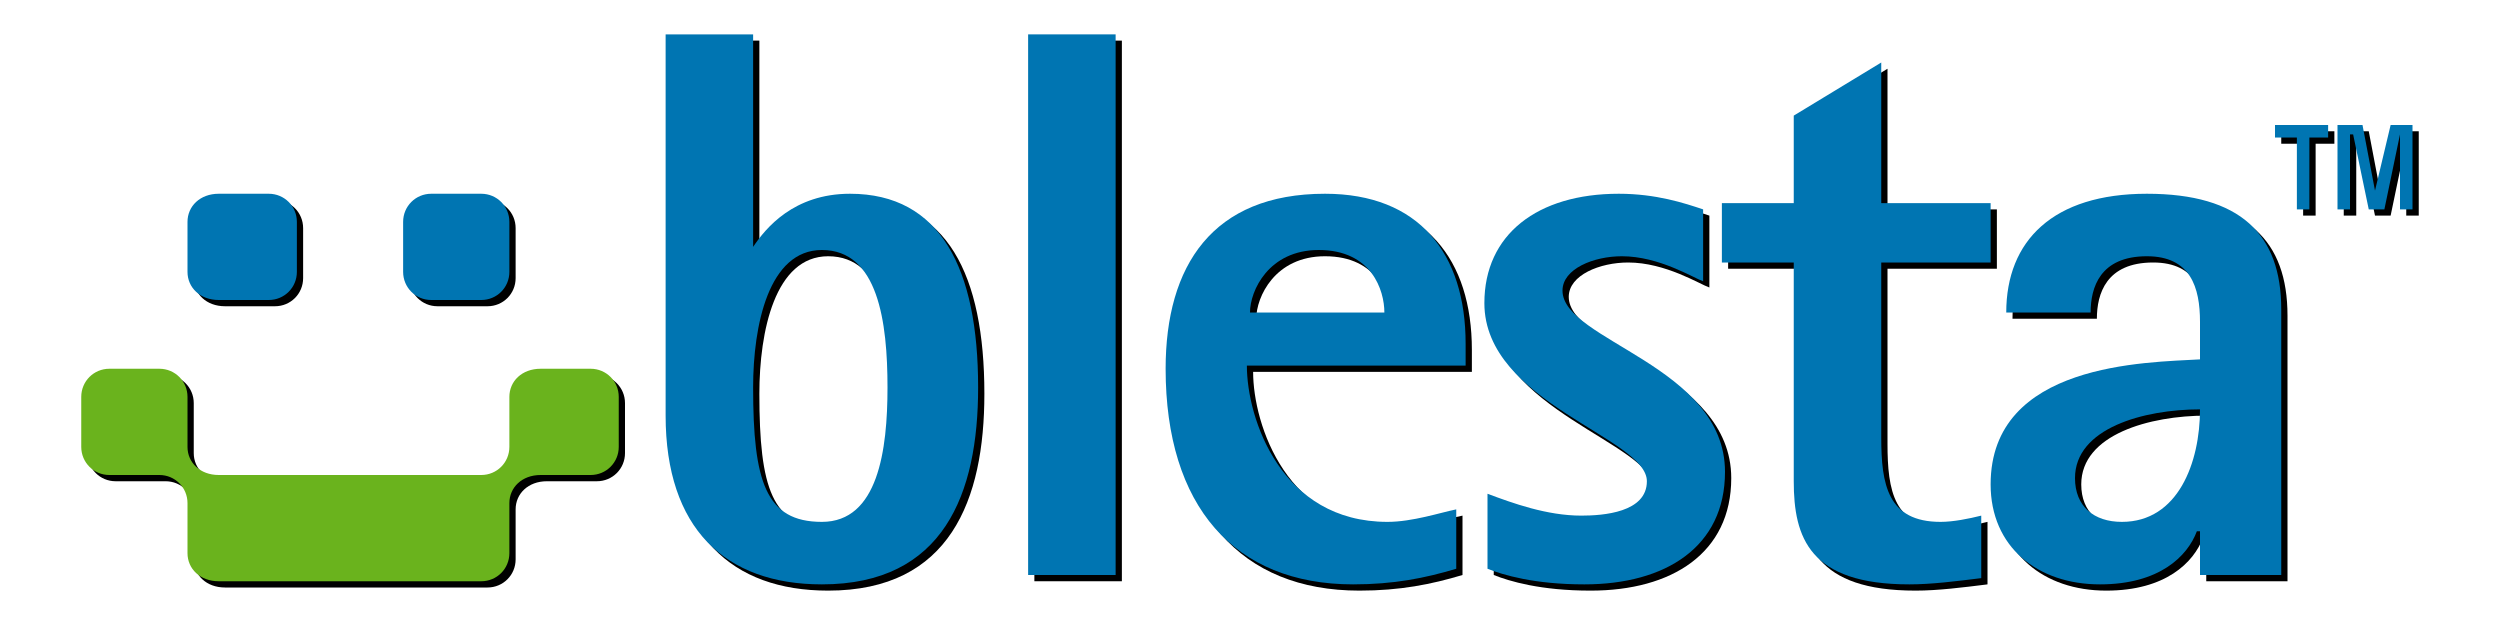
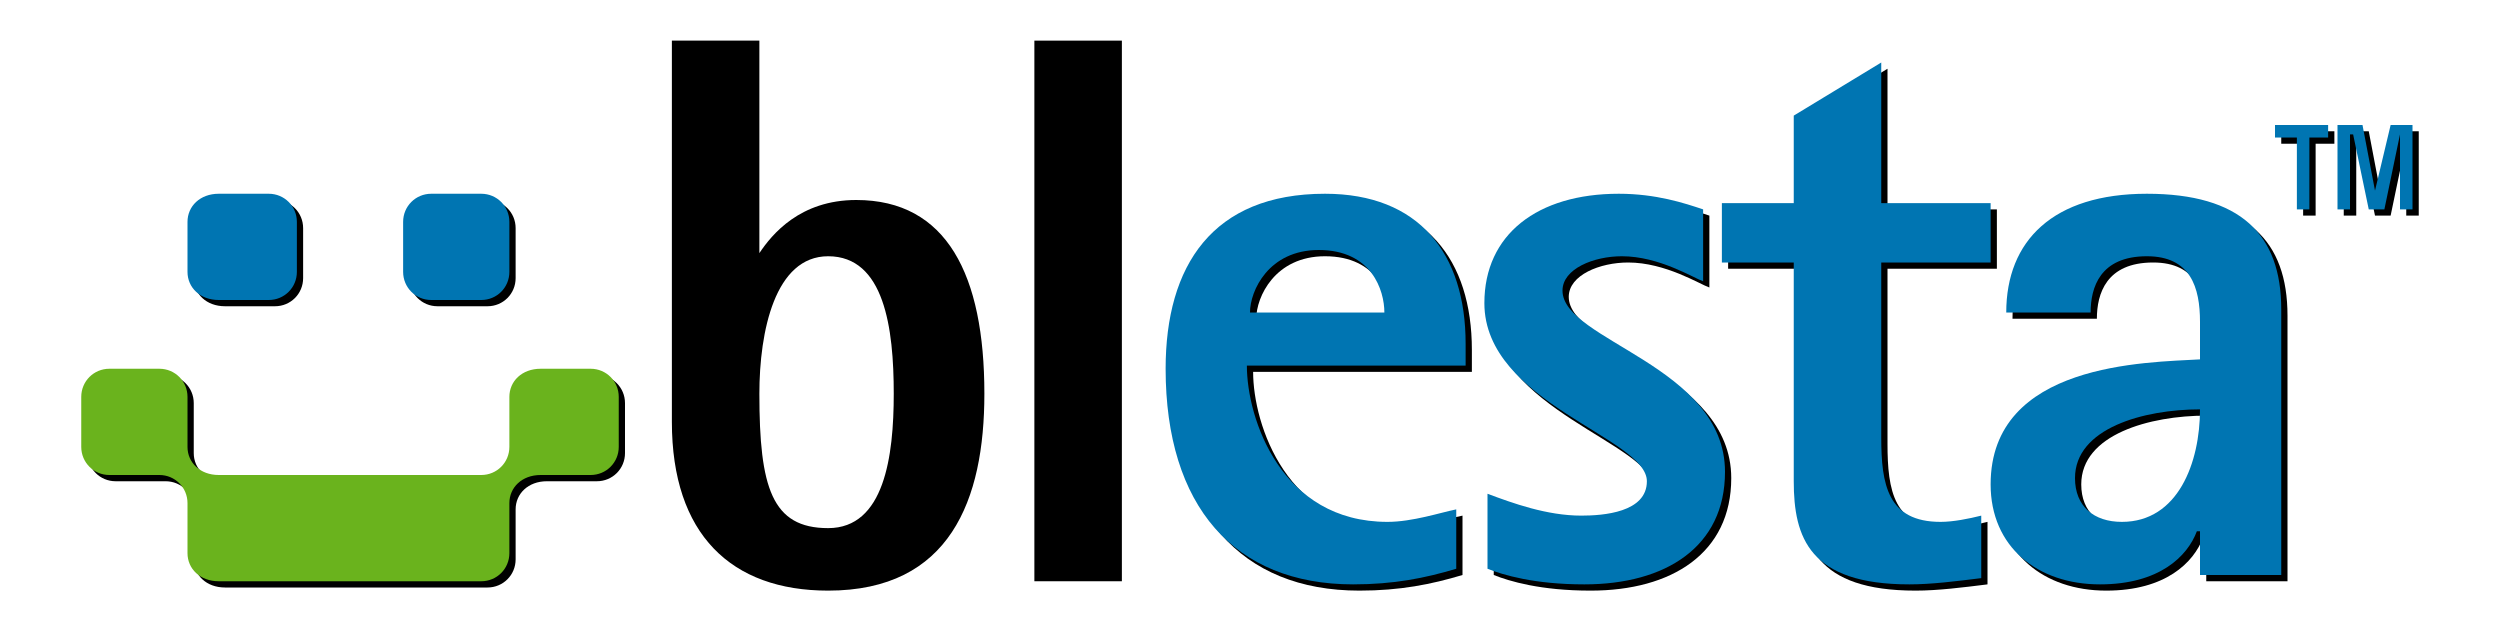
<svg xmlns="http://www.w3.org/2000/svg" xml:space="preserve" width="200px" height="50px" version="1.1" style="shape-rendering:geometricPrecision; text-rendering:geometricPrecision; image-rendering:optimizeQuality; fill-rule:evenodd; clip-rule:evenodd" viewBox="0 0 800 200" enable-background="new 0 0 800 187.86">
  <defs>
    <style type="text/css">
   
    .fil0 {fill:none}
    .fil1 {fill:black}
    .fil2 {fill:#0075B2}
    .fil3 {fill:#6AB31D}
   
  </style>
  </defs>
  <g id="Layer_x0020_1">
    <rect class="fil0" width="800" height="200" />
    <g id="_1696924149632">
      <g>
        <g>
          <path class="fil1" d="M243 81l0 0c4,-6 13,-17 31,-17 29,0 41,24 41,62 0,34 -11,63 -50,63 -31,0 -50,-18 -50,-54l0 -122 28 0 0 68zm22 88c18,0 21,-23 21,-43 0,-21 -3,-44 -21,-44 -17,0 -22,24 -22,44 0,30 4,43 22,43z" />
          <polygon class="fil1" points="331,13 359,13 359,186 331,186 " />
          <path class="fil1" d="M468 184c-10,3 -20,5 -33,5 -38,0 -60,-25 -60,-69 0,-33 15,-56 51,-56 30,0 45,19 45,48l0 7 -70 0c0,17 11,50 45,50 8,0 17,-3 22,-4l0 19zm-23 -82c0,-7 -4,-20 -21,-20 -16,0 -22,13 -22,20l43 0z" />
          <path class="fil1" d="M547 92c-3,-1 -14,-8 -26,-8 -9,0 -19,4 -19,11 0,16 52,24 52,58 0,24 -19,36 -45,36 -16,0 -26,-3 -31,-5l0 -24c8,3 19,7 30,7 7,0 21,-1 21,-11 0,-14 -52,-25 -52,-57 0,-22 17,-35 43,-35 12,0 21,3 27,5l0 23 0 0z" />
          <path class="fil1" d="M636 187c-8,1 -16,2 -23,2 -32,0 -37,-15 -37,-33l0 -70 -23 0 0 -19 23 0 0 -28 28 -17 0 45 35 0 0 19 -35 0 0 56c0,15 2,27 19,27 4,0 9,-1 13,-2l0 20 0 0z" />
          <path class="fil1" d="M706 172l-1 0c-3,8 -12,17 -31,17 -20,0 -35,-12 -35,-32 0,-39 50,-39 67,-40l0 -12c0,-11 -3,-21 -17,-21 -15,0 -18,10 -18,18l-27 0c0,-23 15,-38 45,-38 30,0 43,13 43,37l0 85 -26 0 0 -14 0 0zm-25 -3c18,0 25,-19 25,-36 -18,0 -40,6 -40,22 0,9 6,14 15,14z" />
        </g>
        <g>
          <path class="fil1" d="M737 46l-7 0 0 -4 17 0 0 4 -6 0 0 23 -4 0 0 -23zm13 -4l8 0 4 21 0 0 5 -21 7 0 0 27 -4 0 0 -24 0 0 -5 24 -5 0 -5 -24 -1 0 0 24 -4 0 0 -27z" />
        </g>
        <path class="fil1" d="M72 98l16 0c5,0 9,-4 9,-9l0 -16c0,-5 -4,-9 -9,-9l-16 0c-6,0 -10,4 -10,9l0 16c0,5 4,9 10,9z" />
        <path class="fil1" d="M156 98c5,0 9,-4 9,-9l0 -16c0,-5 -4,-9 -9,-9l-16 0c-5,0 -9,4 -9,9l0 16c0,5 4,9 9,9l16 0z" />
        <path class="fil1" d="M191 120l-16 0c-6,0 -10,4 -10,9l0 16c0,5 -4,9 -9,9l-84 0c-6,0 -10,-4 -10,-9l0 -16c0,-5 -4,-9 -9,-9l-16 0c-5,0 -9,4 -9,9l0 16c0,5 4,9 9,9l16 0c5,0 9,4 9,9l0 16c0,5 4,9 10,9l84 0c5,0 9,-4 9,-9l0 -16c0,-5 4,-9 10,-9l16 0c5,0 9,-4 9,-9l0 -16c0,-5 -4,-9 -9,-9z" />
      </g>
      <g>
   </g>
      <g>
   </g>
      <g>
   </g>
      <g>
   </g>
      <g>
   </g>
      <g>
   </g>
      <g>
   </g>
      <g>
   </g>
      <g>
   </g>
      <g>
   </g>
      <g>
   </g>
      <g>
   </g>
      <g>
   </g>
      <g>
   </g>
      <g>
   </g>
    </g>
    <g id="_1698429225680">
      <g>
        <g>
-           <path class="fil2" d="M241 79l0 0c4,-6 13,-17 31,-17 29,0 41,24 41,62 0,34 -11,63 -50,63 -31,0 -50,-18 -50,-54l0 -122 28 0 0 68zm22 88c18,0 21,-23 21,-43 0,-21 -3,-44 -21,-44 -17,0 -22,24 -22,44 0,30 4,43 22,43z" />
-           <polygon class="fil2" points="329,11 357,11 357,184 329,184 " />
          <path class="fil2" d="M466 182c-10,3 -20,5 -33,5 -38,0 -60,-25 -60,-69 0,-33 15,-56 51,-56 30,0 45,19 45,48l0 7 -70 0c0,17 11,50 45,50 8,0 17,-3 22,-4l0 19zm-23 -82c0,-7 -4,-20 -21,-20 -16,0 -22,13 -22,20l43 0z" />
          <path class="fil2" d="M545 90c-3,-1 -14,-8 -26,-8 -9,0 -19,4 -19,11 0,16 52,24 52,58 0,24 -19,36 -45,36 -16,0 -26,-3 -31,-5l0 -24c8,3 19,7 30,7 7,0 21,-1 21,-11 0,-14 -52,-25 -52,-57 0,-22 17,-35 43,-35 12,0 21,3 27,5l0 23 0 0z" />
          <path class="fil2" d="M634 185c-8,1 -16,2 -23,2 -32,0 -37,-15 -37,-33l0 -70 -23 0 0 -19 23 0 0 -28 28 -17 0 45 35 0 0 19 -35 0 0 56c0,15 2,27 19,27 4,0 9,-1 13,-2l0 20 0 0z" />
          <path class="fil2" d="M704 170l-1 0c-3,8 -12,17 -31,17 -20,0 -35,-12 -35,-32 0,-39 50,-39 67,-40l0 -12c0,-11 -3,-21 -17,-21 -15,0 -18,10 -18,18l-27 0c0,-23 15,-38 45,-38 30,0 43,13 43,37l0 85 -26 0 0 -14 0 0zm-25 -3c18,0 25,-19 25,-36 -18,0 -40,6 -40,22 0,9 6,14 15,14z" />
        </g>
        <g>
          <path class="fil2" d="M735 44l-7 0 0 -4 17 0 0 4 -6 0 0 23 -4 0 0 -23zm13 -4l8 0 4 21 0 0 5 -21 7 0 0 27 -4 0 0 -24 0 0 -5 24 -5 0 -5 -24 -1 0 0 24 -4 0 0 -27z" />
        </g>
        <path class="fil2" d="M70 96l16 0c5,0 9,-4 9,-9l0 -16c0,-5 -4,-9 -9,-9l-16 0c-6,0 -10,4 -10,9l0 16c0,5 4,9 10,9z" />
        <path class="fil2" d="M154 96c5,0 9,-4 9,-9l0 -16c0,-5 -4,-9 -9,-9l-16 0c-5,0 -9,4 -9,9l0 16c0,5 4,9 9,9l16 0z" />
        <path class="fil3" d="M189 118l-16 0c-6,0 -10,4 -10,9l0 16c0,5 -4,9 -9,9l-84 0c-6,0 -10,-4 -10,-9l0 -16c0,-5 -4,-9 -9,-9l-16 0c-5,0 -9,4 -9,9l0 16c0,5 4,9 9,9l16 0c5,0 9,4 9,9l0 16c0,5 4,9 10,9l84 0c5,0 9,-4 9,-9l0 -16c0,-5 4,-9 10,-9l16 0c5,0 9,-4 9,-9l0 -16c0,-5 -4,-9 -9,-9z" />
      </g>
      <g>
   </g>
      <g>
   </g>
      <g>
   </g>
      <g>
   </g>
      <g>
   </g>
      <g>
   </g>
      <g>
   </g>
      <g>
   </g>
      <g>
   </g>
      <g>
   </g>
      <g>
   </g>
      <g>
   </g>
      <g>
   </g>
      <g>
   </g>
      <g>
   </g>
    </g>
  </g>
</svg>